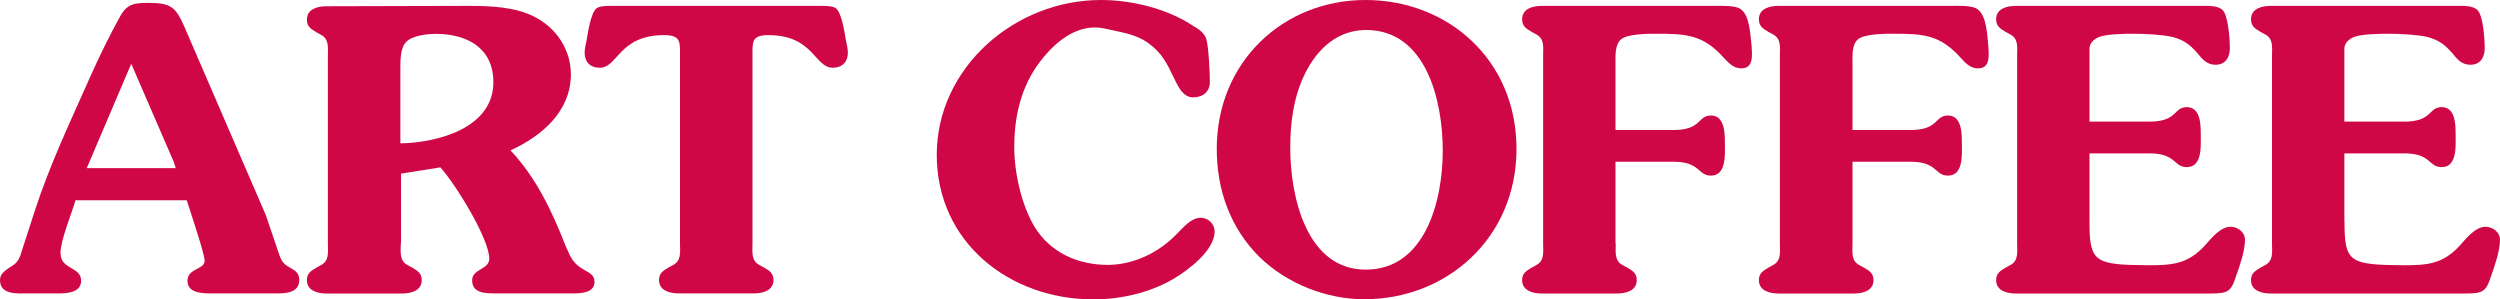
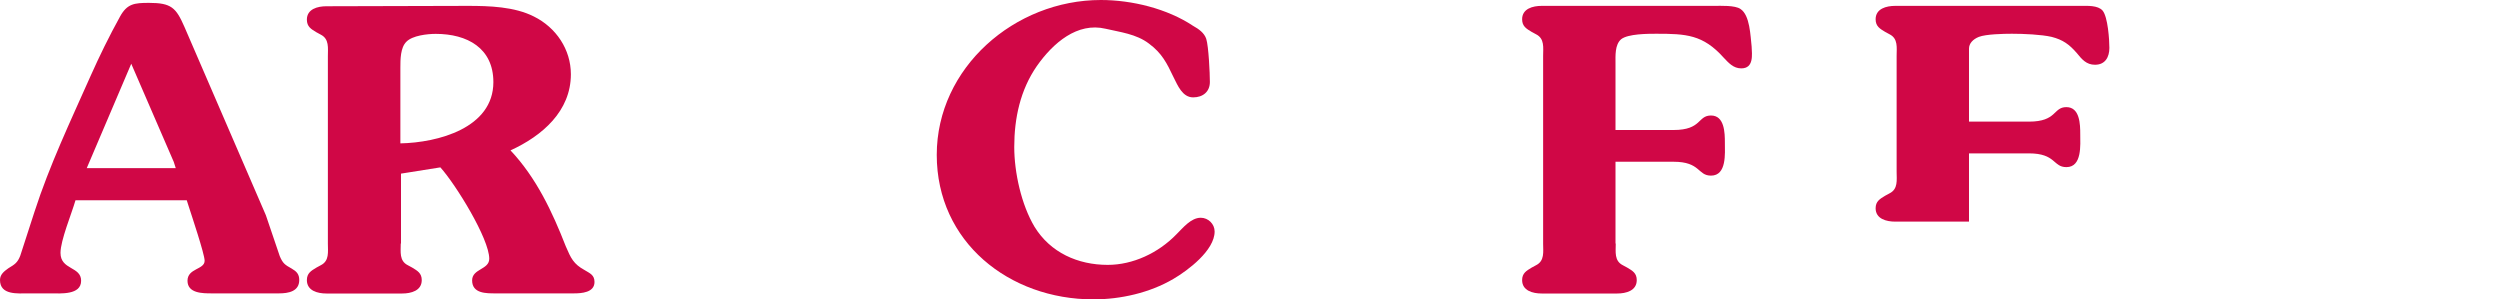
<svg xmlns="http://www.w3.org/2000/svg" viewBox="0 0 200 23.95" width="200">
  <defs>
    <style>.cls-1 {fill: #d00746;stroke-width: 0px;}</style>
  </defs>
  <g>
    <path class="cls-1" d="M2.29,23.47c-.86,0-2.29.16-2.29-1.07,0-.44.32-.69.67-.94.51-.31.73-.44.95-1l1.14-3.52c1.21-3.74,2.87-7.23,4.49-10.87.7-1.57,1.47-3.15,2.35-4.74.57-1.04,1.15-1.1,2.32-1.1,1.78,0,2.16.38,2.83,1.91l6.52,15.08,1.11,3.27c.25.59.41.69.96,1,.38.22.6.44.6.91,0,.91-.86,1.07-1.62,1.07h-5.38c-.73,0-1.94,0-1.94-1.01s1.37-.88,1.37-1.6c0-.53-1.05-3.65-1.27-4.34l-.16-.5H6.04c-.32,1.1-1.2,3.21-1.2,4.21,0,1.38,1.65,1.07,1.65,2.23s-1.65,1.01-2.45,1.01c0,0-1.75,0-1.75,0ZM14.06,13.45l-.16-.5-3.4-7.85-3.56,8.35s7.12,0,7.12,0Z" />
    <path class="cls-1" d="M32.06,19.49c0,.66-.13,1.38.57,1.73l.35.19c.41.25.76.44.76,1,0,.85-.86,1.07-1.56,1.07h-6.07c-.7,0-1.56-.22-1.56-1.07,0-.56.35-.75.76-1l.35-.19c.7-.35.57-1.07.57-1.73V4.5c0-.66.12-1.38-.57-1.73l-.35-.19c-.41-.25-.76-.44-.76-1.01,0-.85.86-1.07,1.56-1.07l11.32-.03c1.71,0,3.72.06,5.28.85,1.78.88,2.96,2.64,2.96,4.62,0,2.95-2.29,4.93-4.83,6.09,2.07,2.2,3.34,4.91,4.42,7.67.41.95.61,1.42,1.53,1.92.41.25.77.38.77.94,0,.85-1.05.91-1.65.91h-6.23c-.76,0-1.91.03-1.91-1.04,0-.94,1.37-.85,1.37-1.73,0-1.6-2.67-5.93-3.91-7.31l-3.15.5v5.59h-.02ZM32.03,11.47c2.99-.06,7.44-1.22,7.44-4.9,0-2.73-2.1-3.86-4.61-3.86-.67,0-1.87.13-2.35.63-.48.47-.48,1.42-.48,2.08v6.06h0Z" />
-     <path class="cls-1" d="M54.4,4.5c0-1.13.09-1.69-1.27-1.69-3.63,0-3.69,2.61-5.15,2.61-.77,0-1.21-.47-1.21-1.2,0-.35.1-.69.16-1.01.1-.57.32-2.17.8-2.55.29-.22,1.05-.19,1.43-.19h16.28c.38,0,1.15-.03,1.43.19.48.38.7,1.98.8,2.55.06.31.16.66.16,1.01,0,.72-.45,1.2-1.21,1.2-1.46,0-1.53-2.61-5.15-2.61-1.37,0-1.27.57-1.27,1.69v14.98c0,.66-.13,1.38.57,1.73l.35.19c.41.25.76.44.76,1,0,.85-.86,1.07-1.56,1.07h-6.04c-.7,0-1.56-.22-1.56-1.07,0-.56.35-.75.76-1l.35-.19c.7-.35.57-1.07.57-1.73,0,0,0-14.98,0-14.98Z" />
    <path class="cls-1" d="M91.92,3.49c-1.02-.78-2.33-.92-3.47-1.19-2.26-.54-4.2,1.13-5.5,2.98-1.33,1.92-1.81,4.18-1.81,6.48,0,2.04.57,4.62,1.62,6.38,1.27,2.07,3.47,3.05,5.86,3.05,2,0,4.04-.94,5.5-2.45.51-.5,1.15-1.32,1.94-1.32.6,0,1.11.5,1.11,1.1,0,1.51-2.13,3.11-3.31,3.8-1.88,1.1-4.2,1.63-6.39,1.63-6.74,0-12.53-4.59-12.53-11.56S81.17,0,88.07,0c2.48,0,5.31.69,7.38,2.07.45.25.89.56,1.05,1.04.19.6.29,2.76.29,3.45,0,.76-.54,1.23-1.34,1.23-.86,0-1.24-.97-1.56-1.6-.54-1.13-.92-1.92-1.97-2.7h0Z" />
-     <path class="cls-1" d="M100.75,20.55c-2.3-2.29-3.41-5.31-3.41-8.64,0-6.97,5.32-11.91,11.9-11.91s12.08,4.77,12.08,11.91-5.59,12.03-12.17,12.03c-3.02,0-6.19-1.23-8.4-3.39ZM115.42,12.04c0-3.99-1.33-9.64-6.13-9.64-2.27,0-3.9,1.48-4.89,3.49-.91,1.86-1.18,3.86-1.18,5.94,0,3.9,1.3,9.74,6.04,9.74s6.16-5.47,6.16-9.52h0Z" />
    <path class="cls-1" d="M129.26,19.49c0,.66-.13,1.38.57,1.73l.35.19c.42.25.76.44.76,1,0,.85-.86,1.07-1.56,1.07h-6.05c-.7,0-1.56-.22-1.56-1.07,0-.56.35-.75.76-1l.35-.19c.7-.35.57-1.07.57-1.73V4.47c0-.66.13-1.38-.57-1.73l-.35-.19c-.41-.25-.76-.44-.76-1.01,0-.85.86-1.07,1.56-1.07h13.81c.51,0,1.66-.06,2.1.25.76.5.79,2.14.89,2.99.03.66.19,1.76-.83,1.76-.63,0-1.01-.44-1.4-.85-1.66-1.86-3.02-1.92-5.41-1.92-.63,0-2.26,0-2.8.44-.51.44-.45,1.32-.45,1.95v5.31h4.65c2.26,0,1.91-1.16,2.99-1.16s1.11,1.38,1.11,2.17c0,.85.16,2.64-1.11,2.64-1.08,0-.83-1.11-2.99-1.11h-4.65v6.54h.02Z" />
-     <path class="cls-1" d="M148.2,19.49c0,.66-.13,1.38.57,1.73l.35.19c.41.25.76.44.76,1,0,.85-.86,1.07-1.56,1.07h-6.05c-.7,0-1.56-.22-1.56-1.07,0-.56.35-.75.76-1l.35-.19c.7-.35.57-1.07.57-1.73V4.47c0-.66.13-1.38-.57-1.73l-.35-.19c-.41-.25-.76-.44-.76-1.01,0-.85.86-1.07,1.56-1.07h13.81c.51,0,1.65-.06,2.1.25.76.5.8,2.14.89,2.99.03.66.19,1.76-.82,1.76-.64,0-1.02-.44-1.4-.85-1.66-1.86-3.02-1.92-5.41-1.92-.64,0-2.26,0-2.8.44-.51.44-.44,1.32-.44,1.95v5.31h4.65c2.26,0,1.91-1.16,2.99-1.16s1.11,1.38,1.11,2.17c0,.85.16,2.64-1.11,2.64-1.08,0-.83-1.11-2.99-1.11h-4.65v6.54h0Z" />
-     <path class="cls-1" d="M167.16,17.73c0,3.24.38,3.46,4.71,3.49,1.9,0,3.15-.09,4.51-1.57.51-.57,1.24-1.51,2.07-1.51.57,0,1.15.44,1.15,1.04,0,.85-.41,2.07-.7,2.86-.41,1.32-.67,1.44-2.1,1.44h-15.55c-.7,0-1.56-.22-1.56-1.07,0-.56.35-.75.76-1l.35-.19c.7-.35.57-1.07.57-1.73V4.47c0-.66.13-1.38-.57-1.73l-.35-.19c-.41-.25-.76-.44-.76-1.01,0-.85.86-1.07,1.56-1.07h14.85c.51,0,1.37-.06,1.75.38.42.51.54,2.33.54,2.98,0,.72-.32,1.35-1.15,1.35-.7,0-1.05-.44-1.46-.94-.6-.69-1.11-1.06-2.01-1.29-.83-.19-2.22-.25-3.18-.25-.67,0-2.07.03-2.64.25-.48.19-.79.53-.79.94v5.84h4.8c2.26,0,1.91-1.16,2.99-1.16s1.11,1.38,1.11,2.16c0,.85.16,2.64-1.11,2.64-1.08,0-.83-1.1-2.99-1.1h-4.8v5.46Z" />
-     <path class="cls-1" d="M187.56,17.73c0,3.24.38,3.46,4.71,3.49,1.91,0,3.15-.09,4.51-1.57.51-.57,1.24-1.51,2.07-1.51.57,0,1.15.44,1.15,1.04,0,.85-.41,2.07-.7,2.86-.41,1.32-.67,1.44-2.1,1.44h-15.56c-.7,0-1.56-.22-1.56-1.07,0-.56.35-.75.76-1l.35-.19c.7-.35.57-1.07.57-1.73V4.47c0-.66.13-1.38-.57-1.73l-.35-.19c-.41-.25-.76-.44-.76-1.01,0-.85.86-1.07,1.56-1.07h14.85c.51,0,1.37-.06,1.75.38.42.51.54,2.33.54,2.98,0,.72-.32,1.35-1.15,1.35-.7,0-1.05-.44-1.46-.94-.6-.69-1.11-1.06-2.01-1.29-.83-.19-2.23-.25-3.18-.25-.67,0-2.07.03-2.64.25-.48.19-.79.53-.79.94v5.84h4.8c2.26,0,1.91-1.16,2.99-1.16s1.11,1.38,1.11,2.16c0,.85.16,2.64-1.11,2.64-1.08,0-.83-1.1-2.99-1.1h-4.8v5.46Z" />
+     <path class="cls-1" d="M167.16,17.73h-15.55c-.7,0-1.56-.22-1.56-1.07,0-.56.35-.75.76-1l.35-.19c.7-.35.57-1.07.57-1.73V4.47c0-.66.13-1.38-.57-1.73l-.35-.19c-.41-.25-.76-.44-.76-1.01,0-.85.86-1.07,1.56-1.07h14.85c.51,0,1.37-.06,1.75.38.42.51.54,2.33.54,2.98,0,.72-.32,1.35-1.15,1.35-.7,0-1.05-.44-1.46-.94-.6-.69-1.11-1.06-2.01-1.29-.83-.19-2.22-.25-3.18-.25-.67,0-2.07.03-2.64.25-.48.19-.79.53-.79.94v5.84h4.8c2.26,0,1.91-1.16,2.99-1.16s1.11,1.38,1.11,2.16c0,.85.16,2.64-1.11,2.64-1.08,0-.83-1.1-2.99-1.1h-4.8v5.46Z" />
  </g>
</svg>